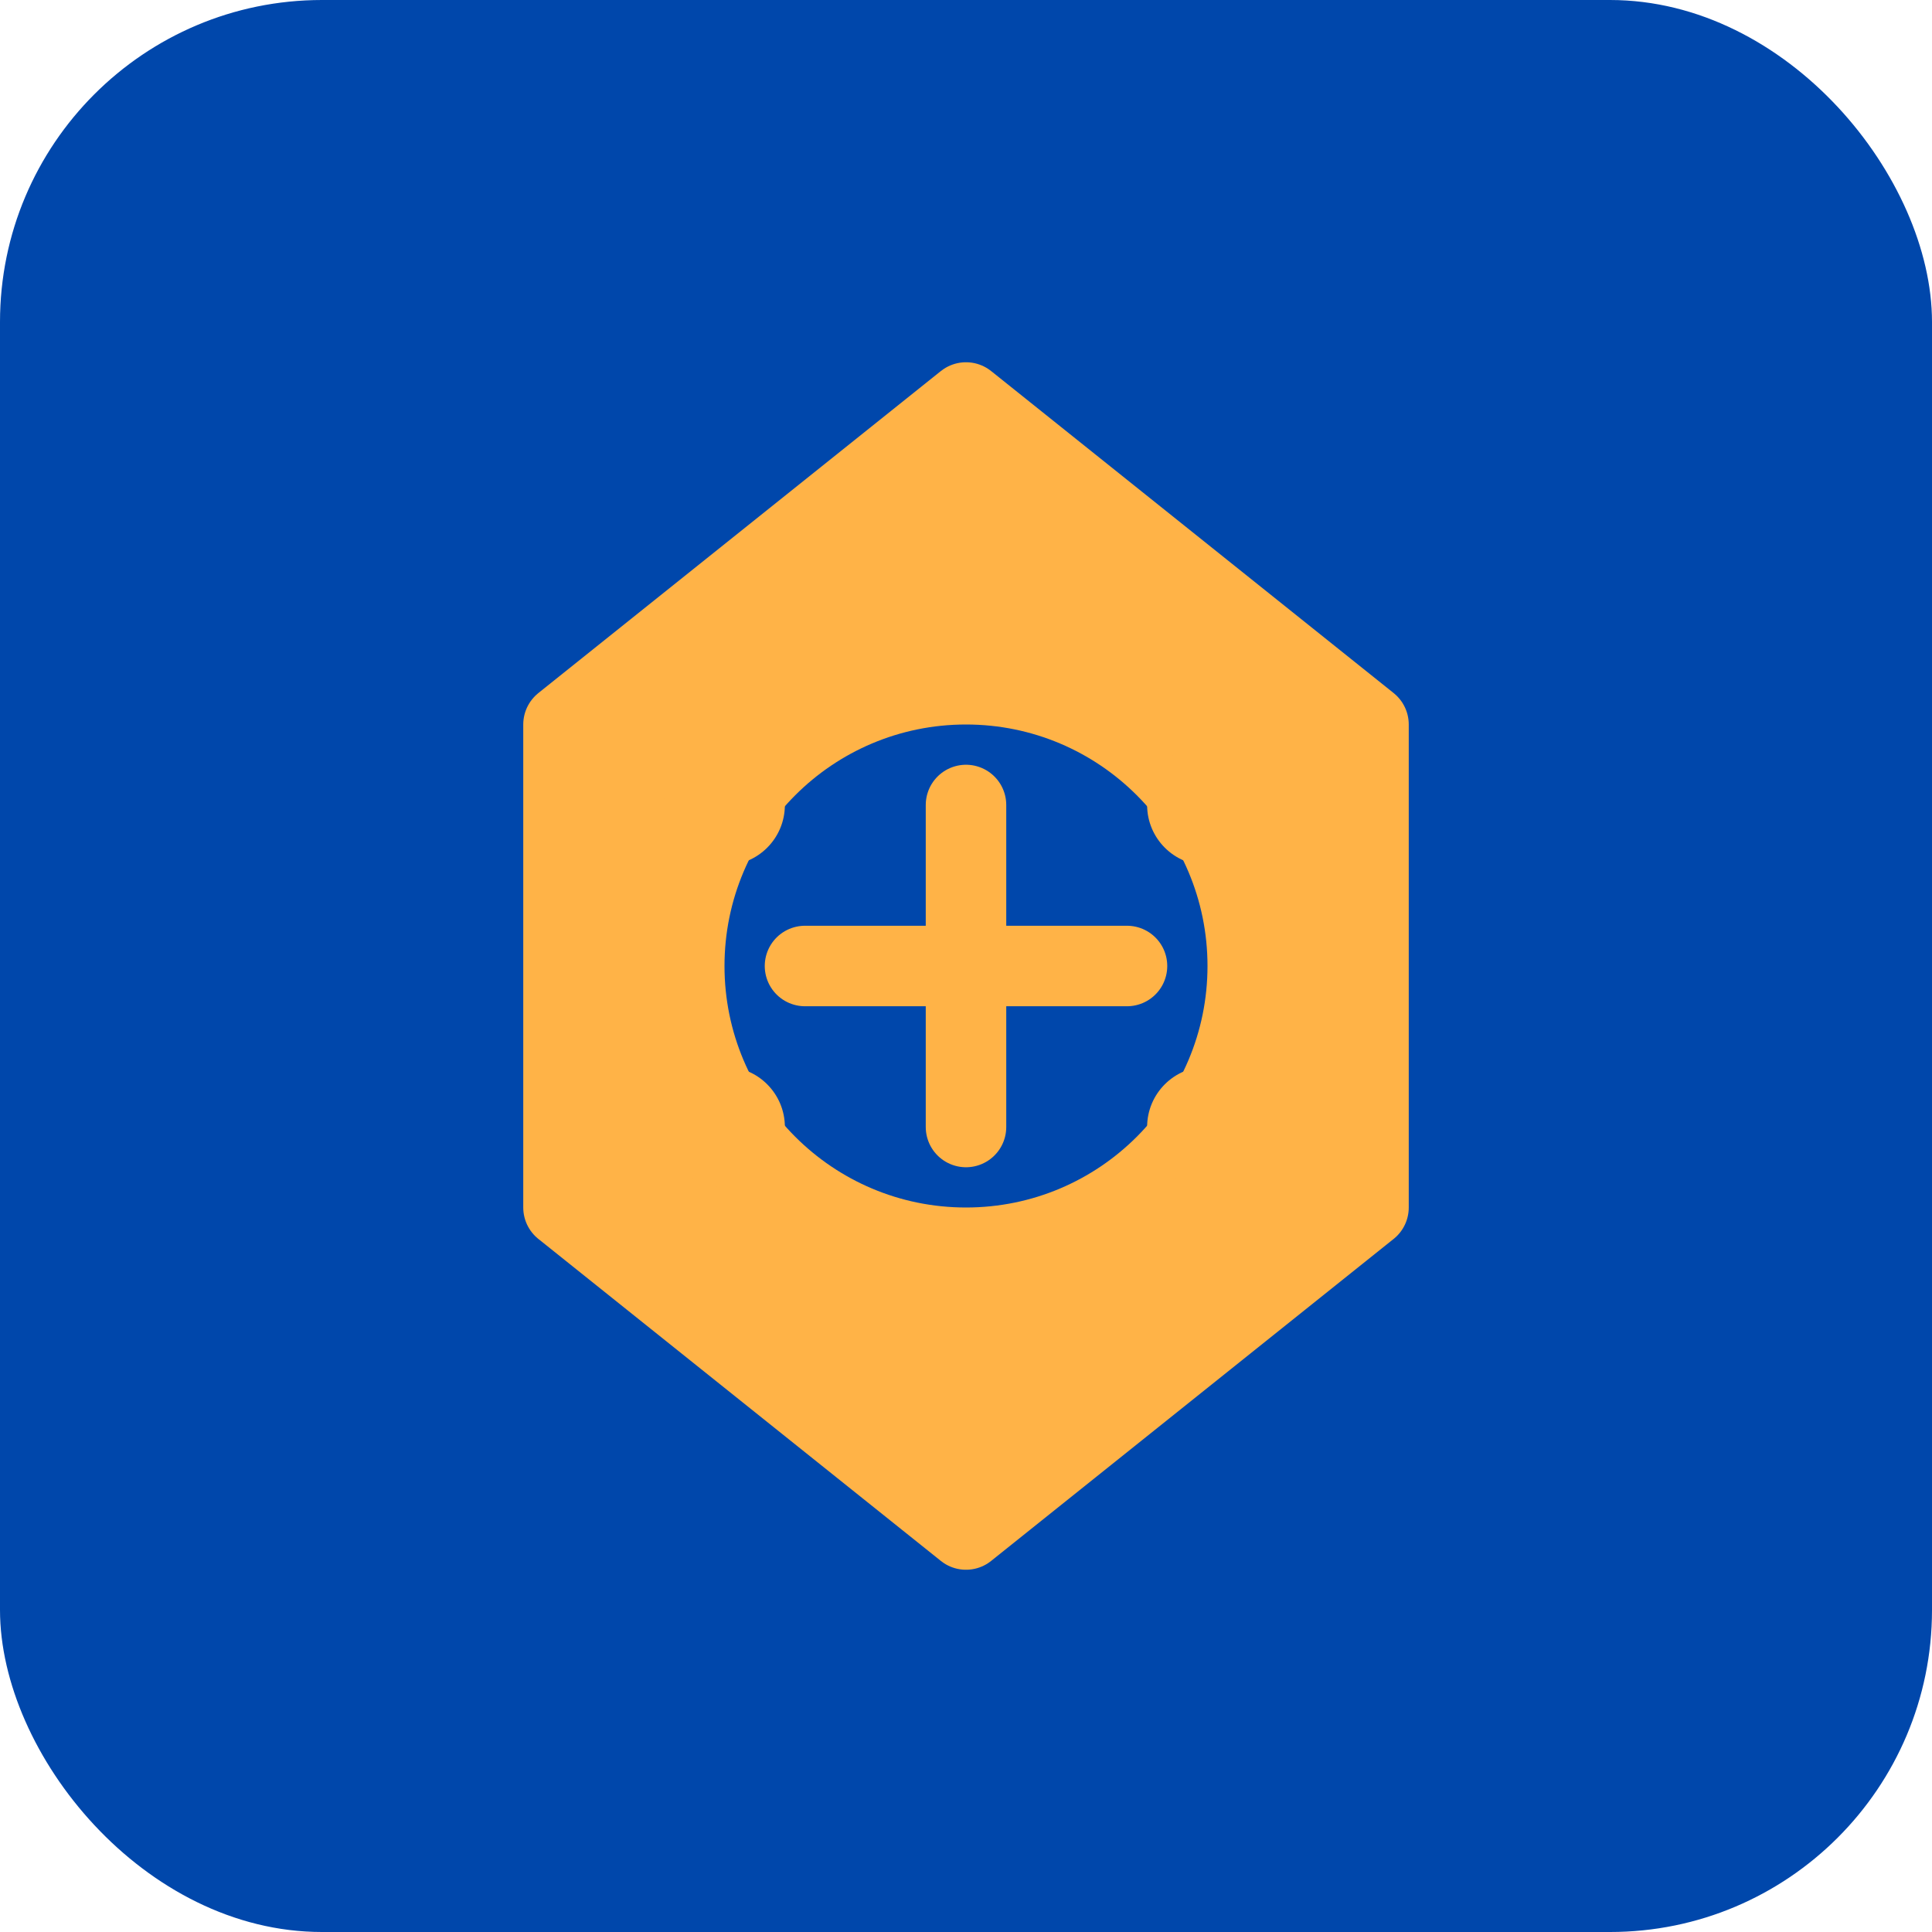
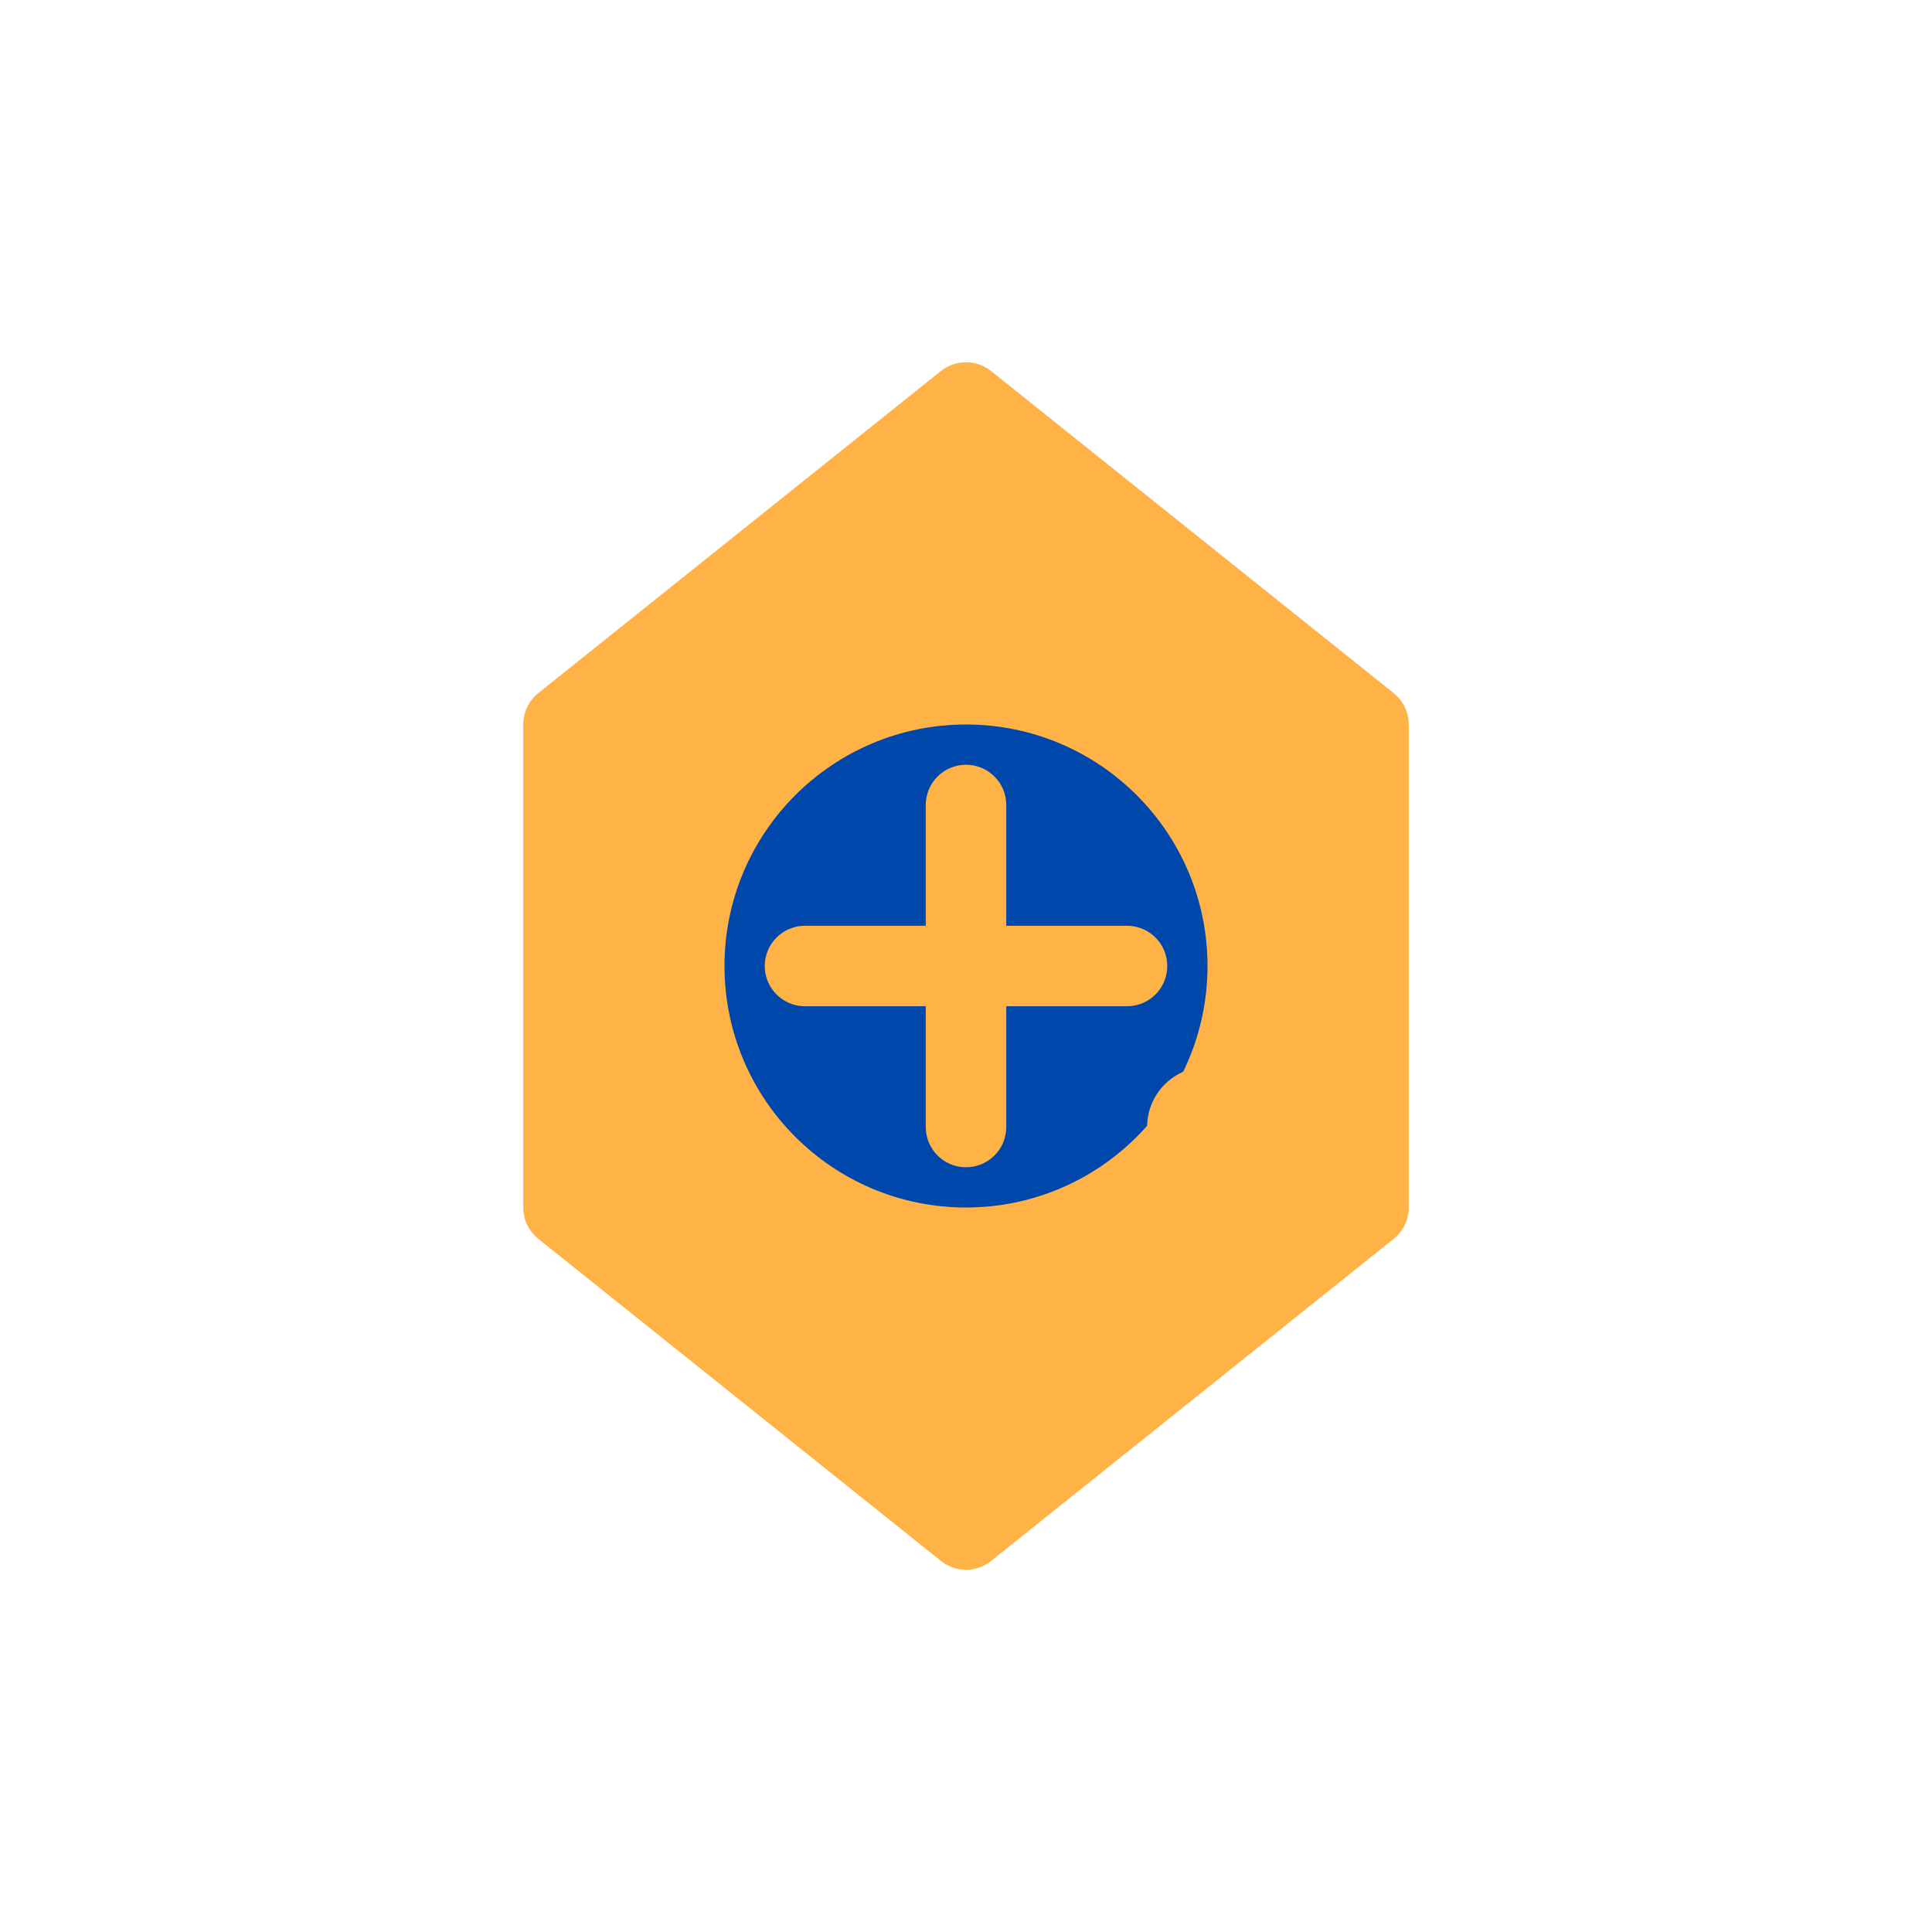
<svg xmlns="http://www.w3.org/2000/svg" width="48" height="48" viewBox="0 0 48 48" fill="none">
-   <rect width="48" height="48" rx="8" fill="#0047AB" />
  <path d="M24 10L34 18V30L24 38L14 30V18L24 10Z" fill="#FFB347" stroke="#FFB347" stroke-width="2" stroke-linejoin="round" />
  <circle cx="24" cy="24" r="6" fill="#0047AB" />
  <path d="M24 20V28M20 24H28" stroke="#FFB347" stroke-width="2" stroke-linecap="round" />
-   <circle cx="18" cy="20" r="1.5" fill="#FFB347" />
-   <circle cx="30" cy="20" r="1.5" fill="#FFB347" />
-   <circle cx="18" cy="28" r="1.5" fill="#FFB347" />
  <circle cx="30" cy="28" r="1.5" fill="#FFB347" />
</svg>